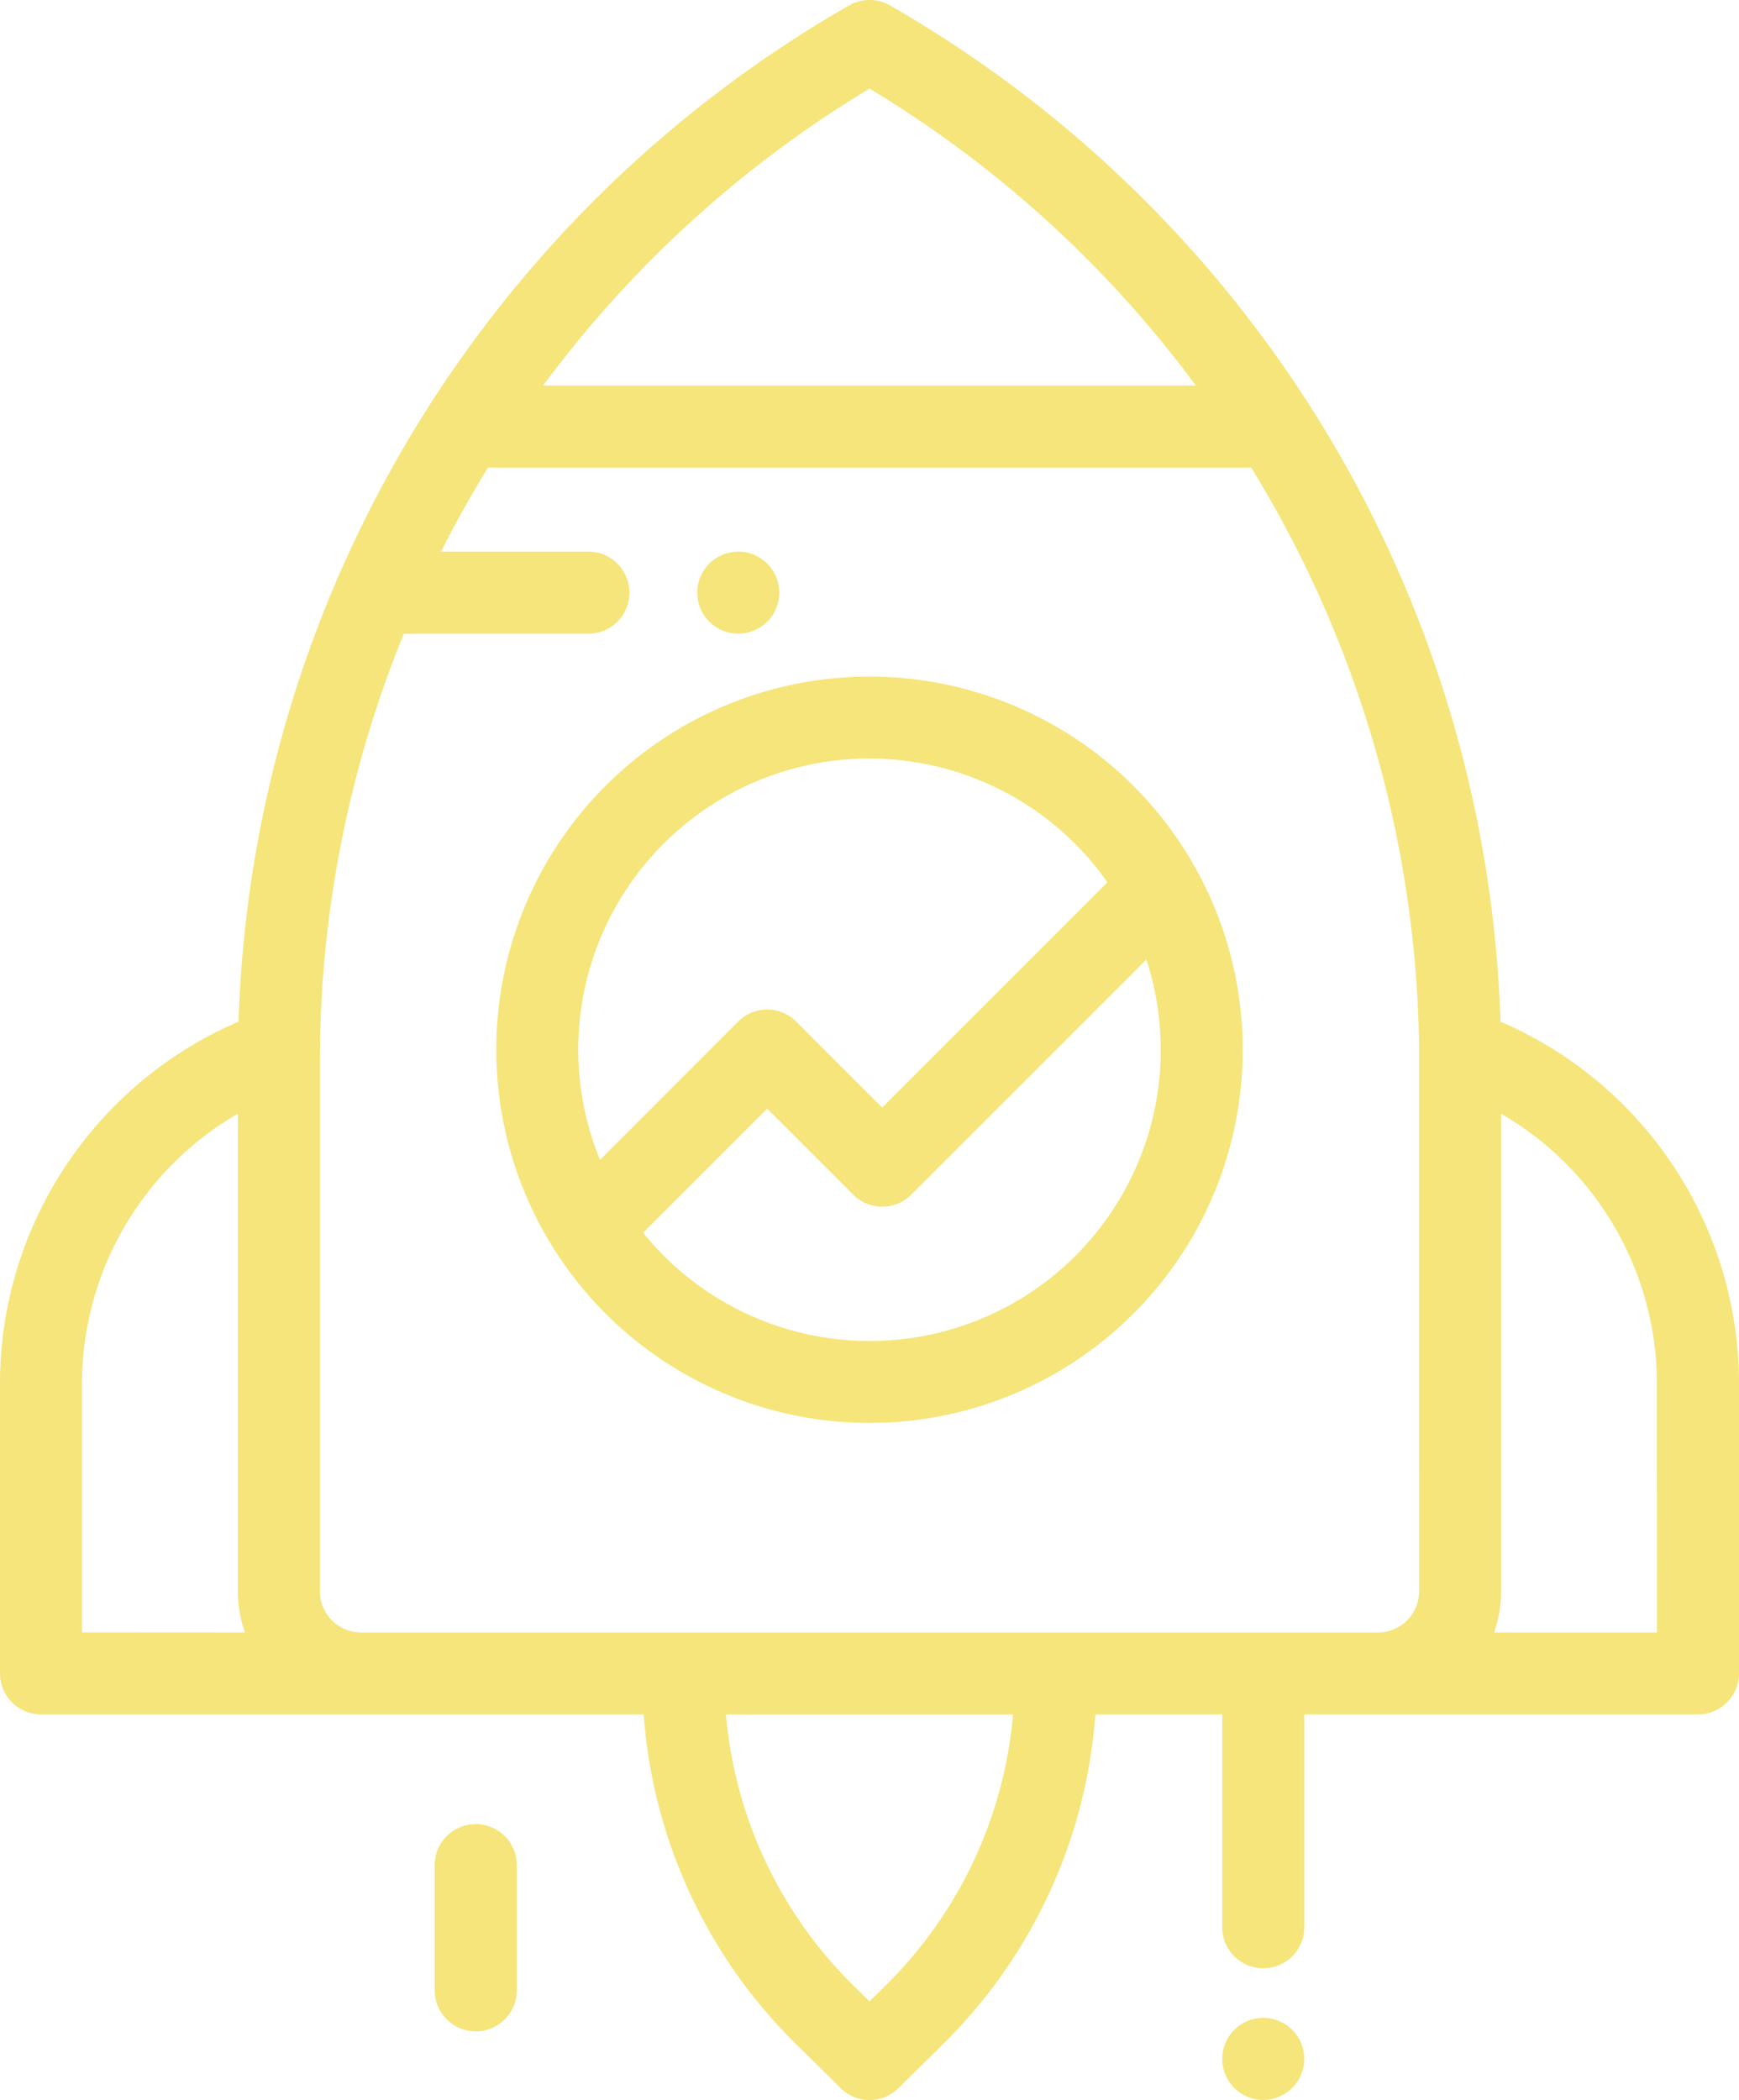
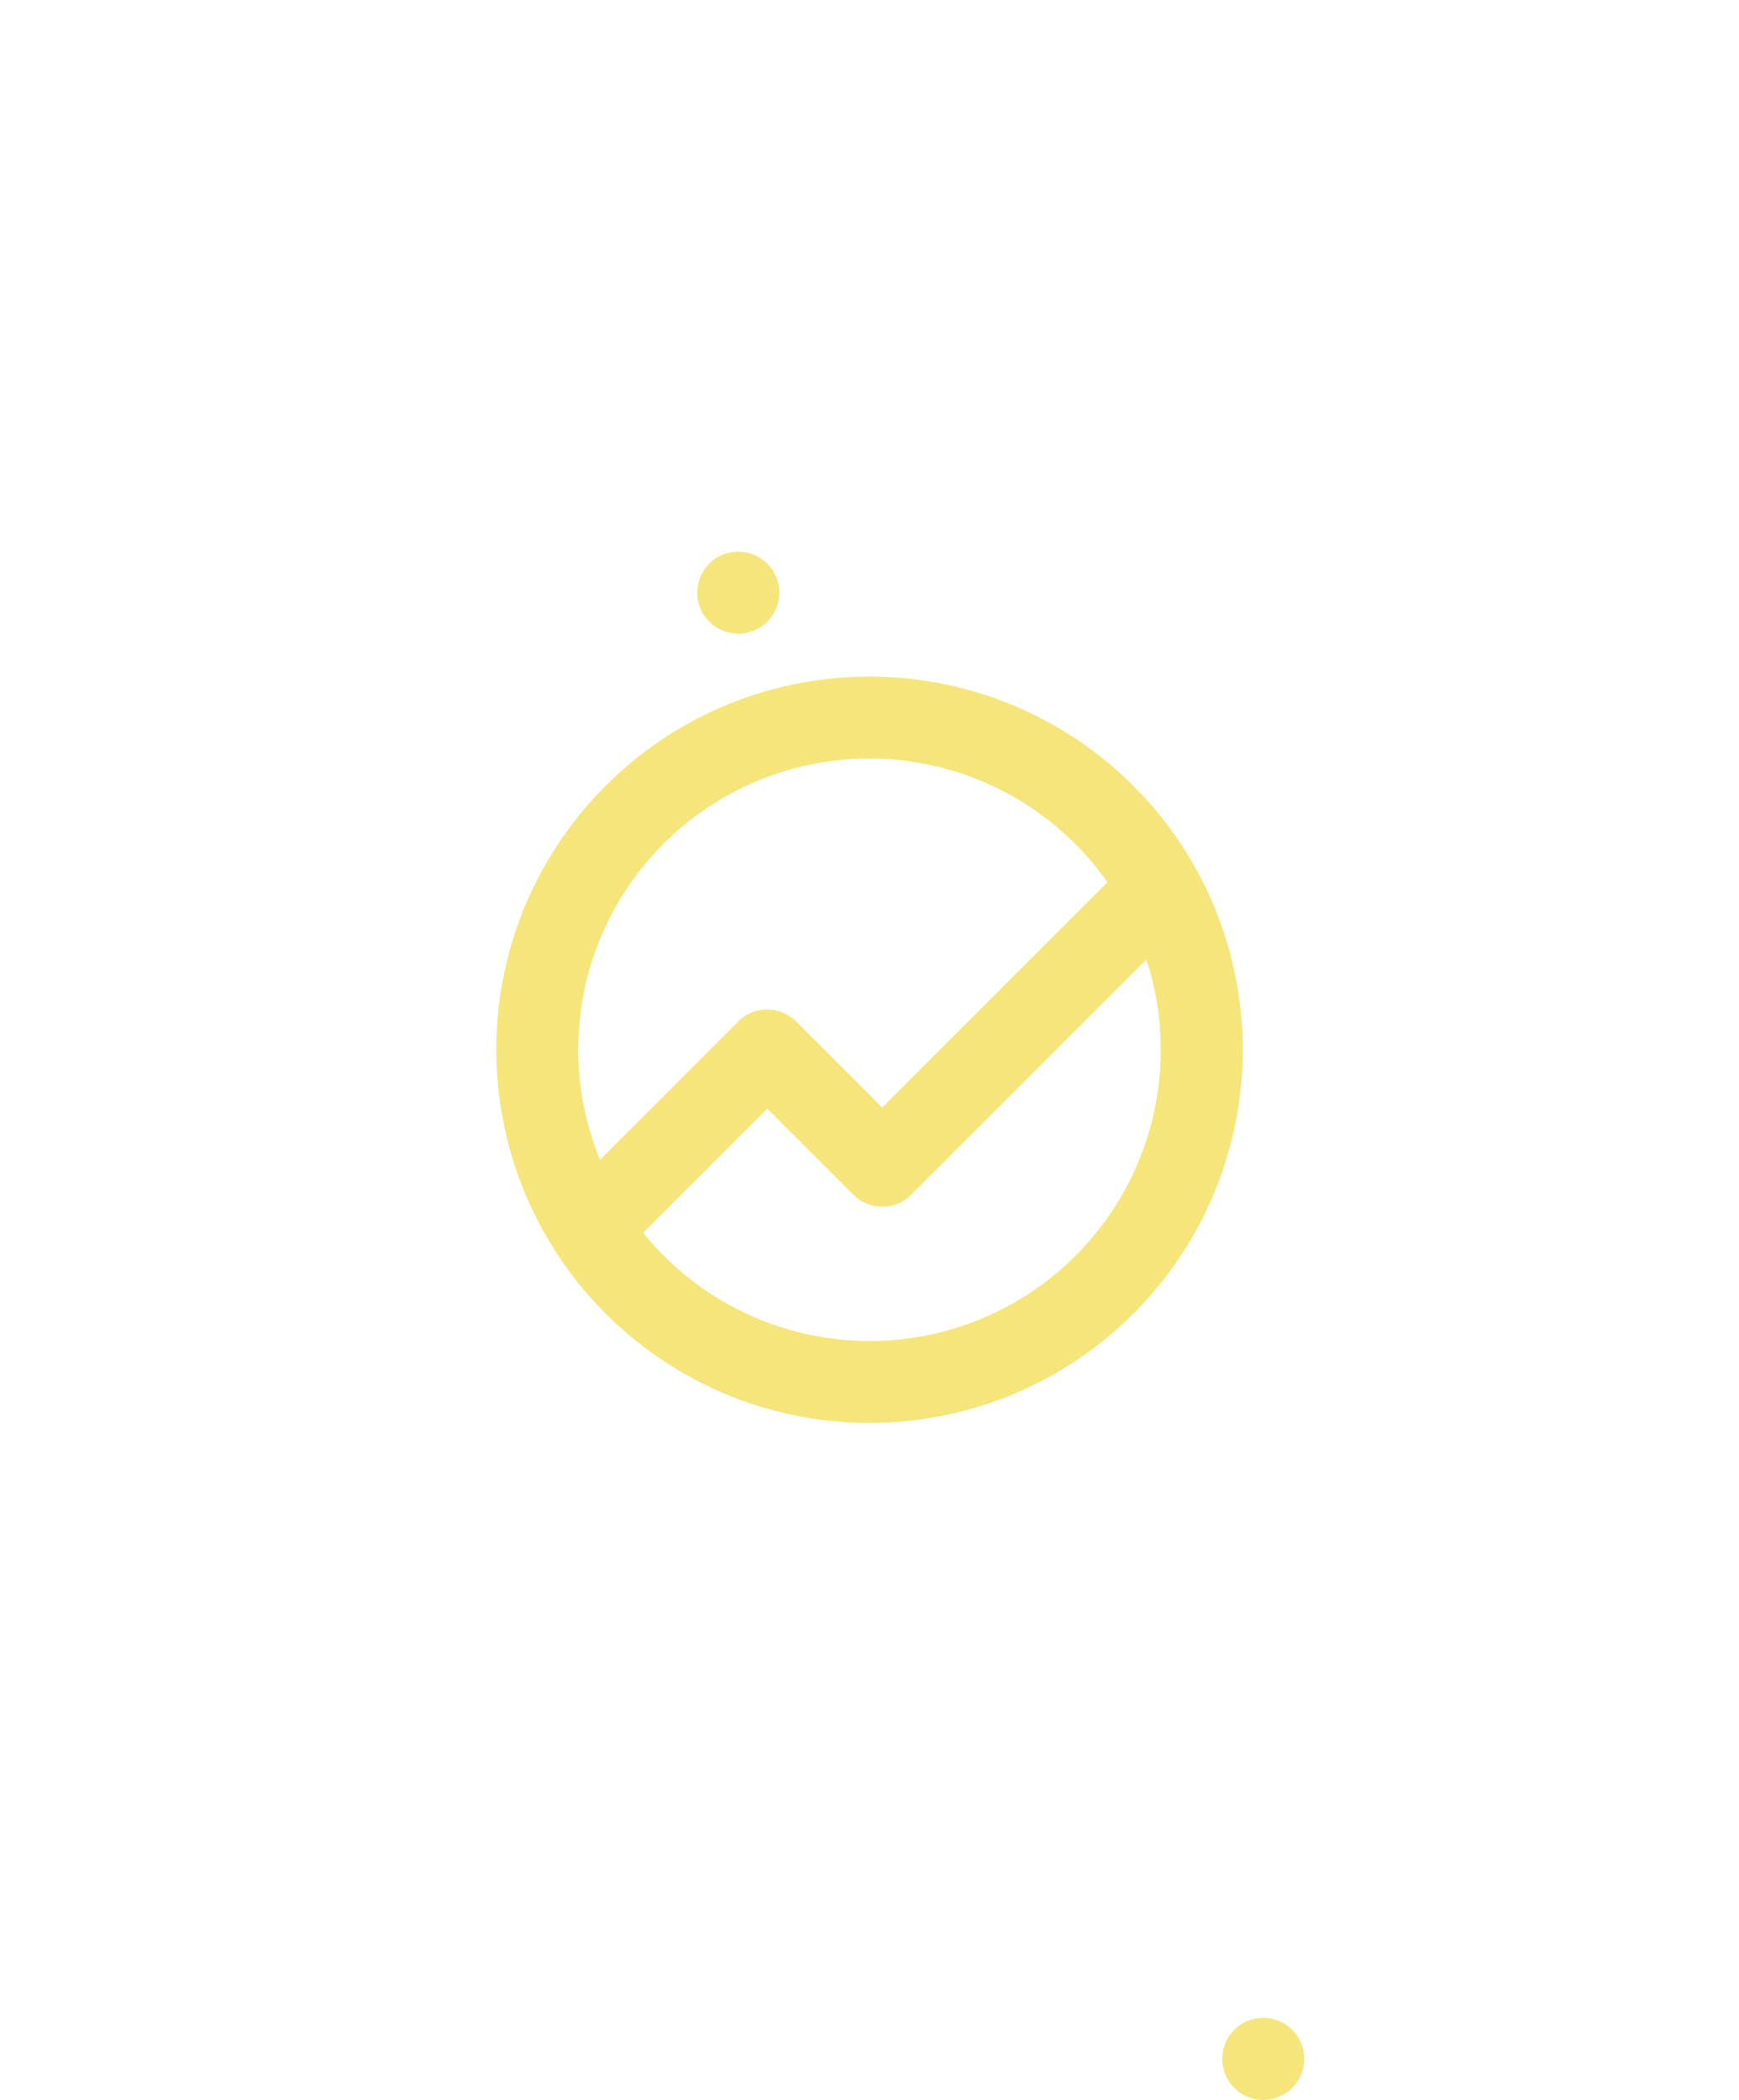
<svg xmlns="http://www.w3.org/2000/svg" width="53.871" height="65.052" viewBox="0 0 53.871 65.052">
  <defs>
    <style>.a{fill:#f5e57a;}</style>
  </defs>
  <g transform="translate(-44 0)">
    <g transform="translate(59.374 20.964)">
      <path class="a" d="M176.565,165a11.556,11.556,0,0,0-9.806,17.678,1.266,1.266,0,0,0,.12.189A11.56,11.56,0,1,0,176.565,165Zm-8.349,14.972a9.016,9.016,0,0,1,15.721-8.6l-6.978,6.978-2.663-2.663a1.271,1.271,0,0,0-1.8,0Zm8.349,5.61a9.006,9.006,0,0,1-7.012-3.354l3.844-3.844,2.663,2.663a1.271,1.271,0,0,0,1.8,0l7.282-7.282a9.016,9.016,0,0,1-8.575,11.817Z" transform="translate(-165.004 -165.004)" />
    </g>
    <g transform="translate(44 0)">
      <g transform="translate(0)">
-         <path class="a" d="M90.482,31.649A37.679,37.679,0,0,0,71.568.168a1.27,1.27,0,0,0-1.264,0A37.679,37.679,0,0,0,51.389,31.649,12.209,12.209,0,0,0,44,42.862v8.976a1.271,1.271,0,0,0,1.271,1.271H63.94A15.964,15.964,0,0,0,68.626,63.29l1.418,1.4a1.271,1.271,0,0,0,1.784,0l1.418-1.4a15.964,15.964,0,0,0,4.686-10.181h3.931v6.558a1.271,1.271,0,1,0,2.541,0V53.109H96.6a1.271,1.271,0,0,0,1.271-1.271V42.862A12.208,12.208,0,0,0,90.482,31.649ZM70.936,2.744a35.067,35.067,0,0,1,10.11,9.2H60.825A35.067,35.067,0,0,1,70.936,2.744ZM46.541,50.568V42.862A9.668,9.668,0,0,1,51.369,34.5V49.3a3.794,3.794,0,0,0,.219,1.271ZM71.462,61.48,70.936,62l-.526-.518a13.4,13.4,0,0,1-3.921-8.371h8.893A13.406,13.406,0,0,1,71.462,61.48ZM87.961,49.3a1.272,1.272,0,0,1-1.271,1.271H55.181A1.272,1.272,0,0,1,53.91,49.3V32.855a35.048,35.048,0,0,1,2.6-13.225h5.753a1.271,1.271,0,0,0,0-2.541h-4.6q.67-1.333,1.451-2.6h23.65a35.144,35.144,0,0,1,5.2,18.371Zm7.369,1.271H90.284A3.794,3.794,0,0,0,90.5,49.3V34.5a9.668,9.668,0,0,1,4.828,8.366Z" transform="translate(-44 0)" />
-       </g>
+         </g>
    </g>
    <g transform="translate(65.599 17.089)">
      <g transform="translate(0)">
        <path class="a" d="M216.169,134.872a1.27,1.27,0,1,0,.372.9A1.28,1.28,0,0,0,216.169,134.872Z" transform="translate(-214 -134.5)" />
      </g>
    </g>
    <g transform="translate(57.468 56.508)">
-       <path class="a" d="M151.271,444.751A1.271,1.271,0,0,0,150,446.022v3.914a1.271,1.271,0,0,0,2.541,0v-3.914A1.271,1.271,0,0,0,151.271,444.751Z" transform="translate(-150 -444.751)" />
-     </g>
+       </g>
    <g transform="translate(81.862 62.511)">
      <path class="a" d="M344.169,492.372a1.27,1.27,0,1,0,.372.9A1.28,1.28,0,0,0,344.169,492.372Z" transform="translate(-342 -492)" />
    </g>
  </g>
</svg>